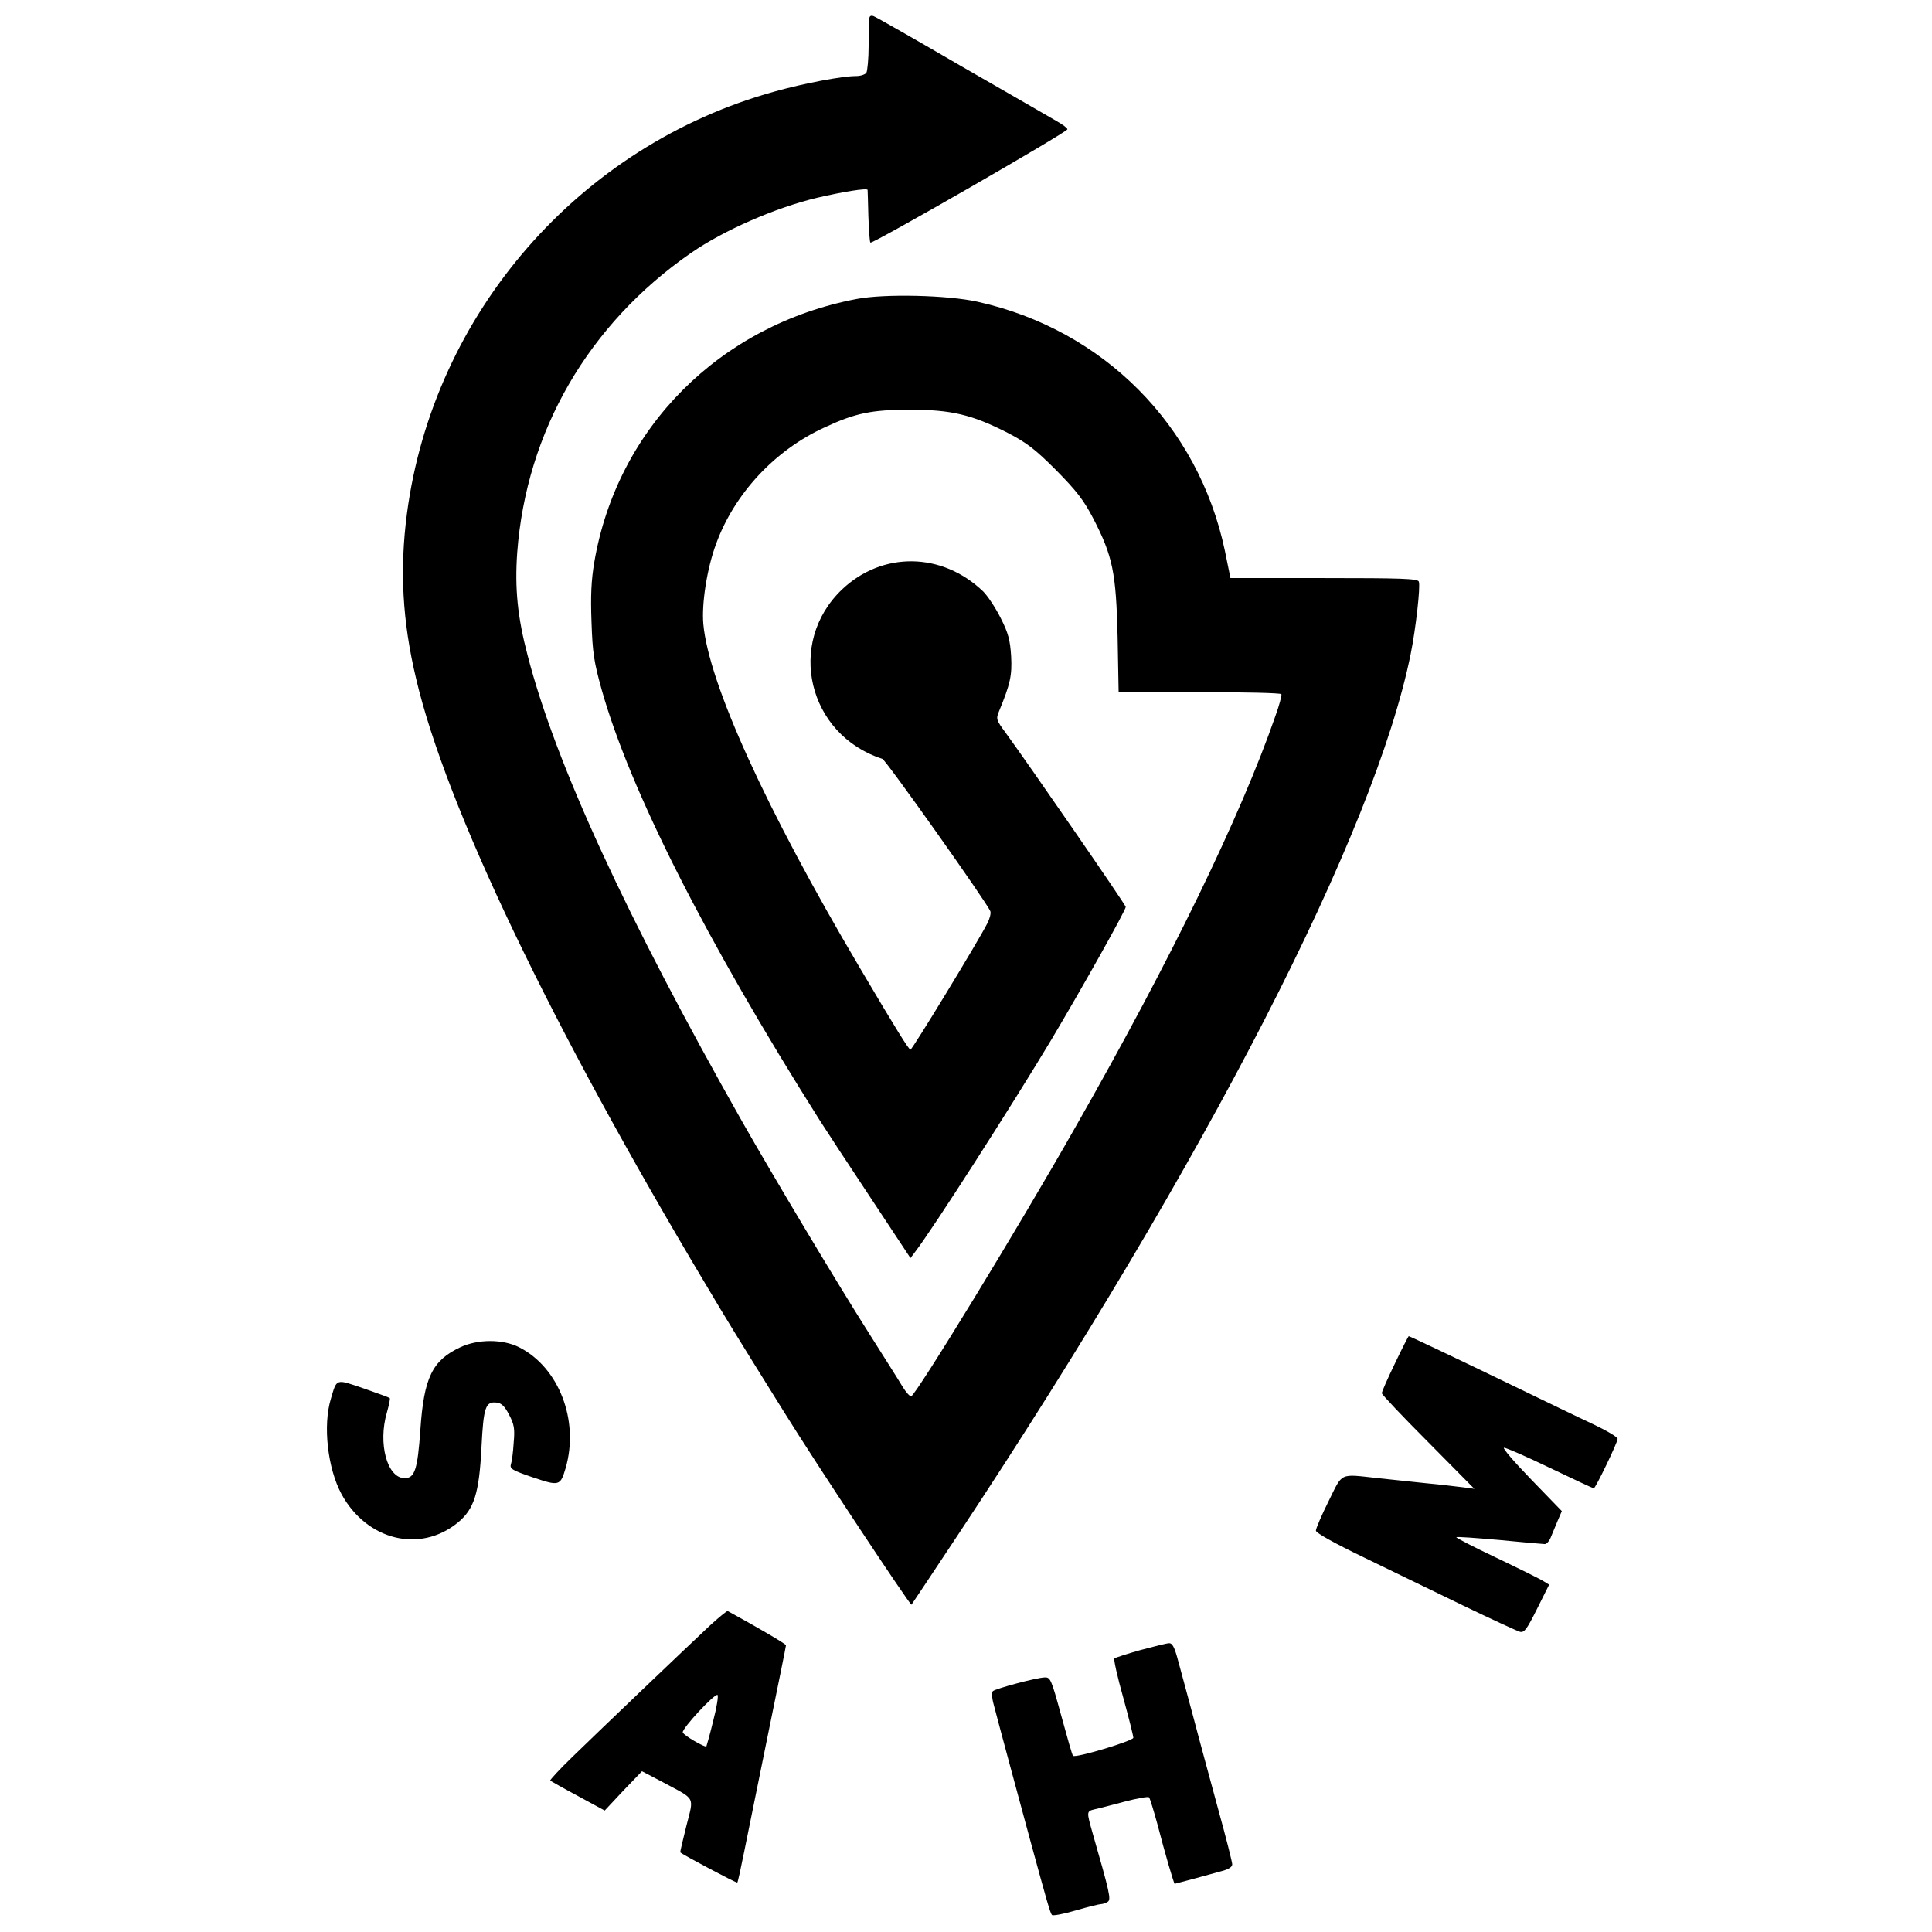
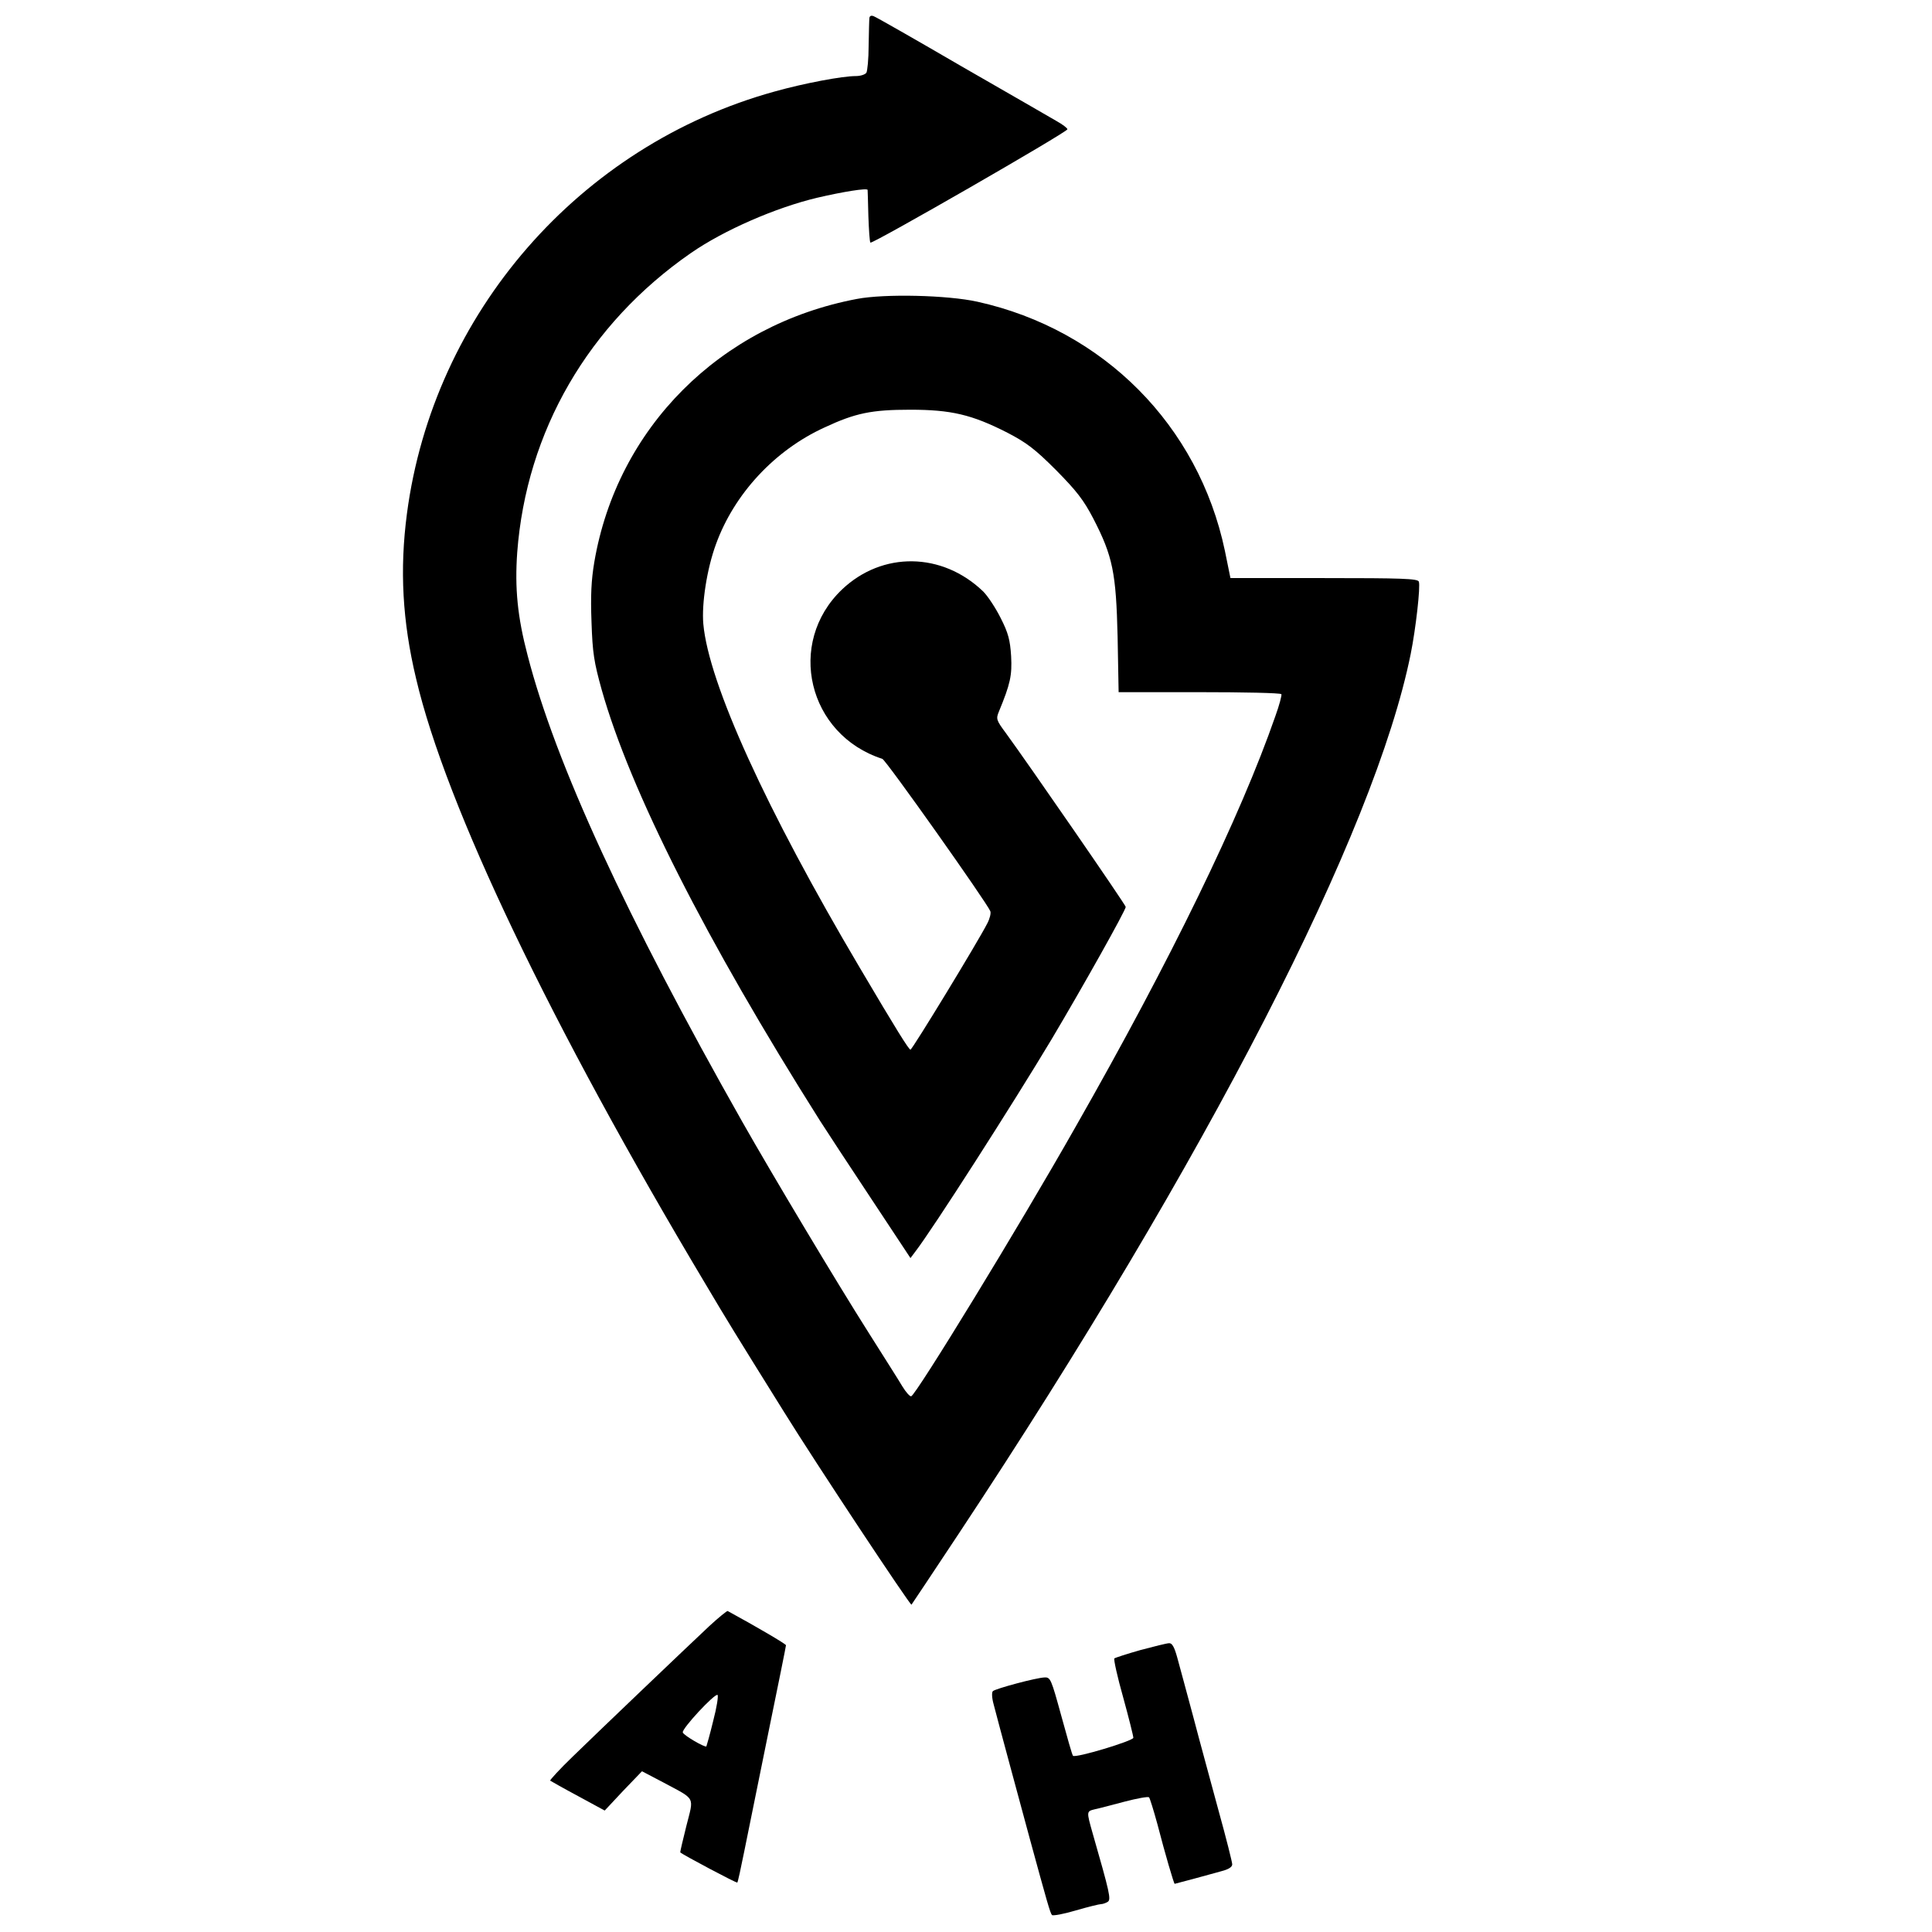
<svg xmlns="http://www.w3.org/2000/svg" version="1.0" width="762pt" height="762pt" viewBox="0 0 762 762" preserveAspectRatio="xMidYMid meet">
  <g transform="translate(0,762) scale(0.1,-0.1)" fill="#000000" stroke="none">
    <path d="M3429 7549 c-1 -8 -2 -57 -3 -109 0 -52 -5 -101 -9 -107 -5 -7 -23 -13 -41 -13 -54 0 -203 -28 -321 -61 -770 -213 -1346 -875 -1450 -1665 -29 -220 -18 -424 36 -650 118 -504 532 -1368 1142 -2389 86 -145 113 -189 310 -505 124 -200 497 -763 502 -759 2 2 86 129 187 281 981 1482 1641 2768 1782 3469 20 99 39 267 32 285 -4 12 -68 14 -374 14 l-369 0 -22 108 c-104 494 -479 872 -976 982 -117 26 -365 32 -475 11 -540 -102 -946 -509 -1036 -1038 -12 -71 -15 -132 -11 -237 4 -122 10 -158 40 -266 112 -397 410 -986 861 -1700 23 -36 112 -172 199 -303 l158 -239 18 24 c69 89 387 586 538 838 125 210 293 510 293 523 0 8 -386 567 -473 686 -38 51 -39 56 -27 85 45 109 52 142 48 218 -4 63 -11 91 -41 150 -20 40 -51 87 -69 105 -162 156 -398 159 -557 8 -221 -211 -135 -573 159 -668 14 -4 413 -568 426 -601 3 -8 -2 -29 -12 -48 -33 -66 -296 -498 -303 -498 -7 1 -54 76 -201 325 -368 622 -595 1120 -616 1354 -7 80 14 217 50 315 72 198 231 370 428 460 122 57 186 70 338 70 161 0 243 -19 384 -91 75 -39 108 -64 191 -147 81 -82 109 -118 147 -191 77 -149 90 -214 96 -467 l4 -218 318 0 c176 0 321 -3 324 -8 2 -4 -8 -43 -24 -87 -138 -397 -413 -962 -787 -1618 -226 -399 -629 -1057 -649 -1064 -5 -2 -21 16 -35 39 -14 24 -74 118 -132 210 -127 200 -381 625 -499 833 -458 809 -737 1414 -847 1840 -40 152 -51 265 -41 406 36 478 281 901 685 1181 130 90 334 179 498 218 103 24 197 39 199 31 0 -3 2 -50 3 -104 2 -54 5 -101 8 -104 7 -7 777 436 777 447 0 5 -19 19 -42 32 -24 14 -192 111 -375 216 -182 106 -338 195 -347 198 -10 4 -16 1 -17 -7z" />
-     <path d="M5502 2243 c-29 -60 -52 -112 -52 -118 0 -5 82 -92 183 -193 l182 -184 -45 6 c-25 3 -90 11 -145 16 -55 6 -140 15 -190 20 -155 17 -138 24 -195 -91 -28 -56 -50 -108 -50 -116 0 -9 74 -50 188 -105 103 -50 279 -135 392 -190 112 -54 214 -101 225 -104 17 -4 27 10 67 90 l48 96 -23 14 c-12 8 -95 49 -185 92 -89 42 -160 79 -158 81 2 3 79 -3 171 -11 91 -9 172 -16 178 -16 7 0 18 12 24 28 6 15 18 44 27 65 l16 37 -121 125 c-67 69 -115 125 -107 125 9 0 91 -36 182 -80 92 -44 169 -80 172 -80 7 0 94 181 94 195 0 7 -44 33 -97 58 -54 25 -192 92 -308 148 -219 106 -415 199 -419 199 -1 0 -26 -48 -54 -107z" />
-     <path d="M1815 2306 c-110 -52 -143 -119 -157 -325 -11 -157 -22 -191 -62 -191 -69 0 -106 137 -70 259 8 29 14 55 11 57 -2 2 -48 19 -103 38 -111 38 -105 40 -129 -41 -32 -105 -13 -274 42 -376 100 -183 310 -234 459 -112 64 53 84 115 93 297 8 159 16 181 60 176 19 -2 32 -15 49 -48 20 -38 23 -55 18 -110 -2 -36 -7 -74 -11 -85 -5 -18 5 -24 87 -52 104 -35 108 -34 129 37 54 187 -26 396 -183 476 -65 33 -163 33 -233 0z" />
    <path d="M2798 1207 c-97 -91 -428 -407 -538 -514 -52 -50 -92 -94 -90 -96 3 -2 52 -30 110 -61 l105 -57 73 78 74 77 84 -44 c130 -70 121 -53 91 -172 -14 -56 -25 -103 -24 -104 11 -10 222 -122 225 -119 2 1 14 56 27 121 13 66 56 274 94 463 39 190 71 348 71 352 0 5 -118 74 -230 135 -3 1 -35 -25 -72 -59z m15 -374 c-13 -54 -26 -99 -27 -101 -6 -5 -89 43 -93 55 -5 14 126 155 137 148 4 -3 -3 -49 -17 -102z" />
    <path d="M4498 1112 c-53 -15 -99 -30 -103 -33 -3 -4 12 -73 35 -154 22 -80 40 -152 40 -159 0 -12 -228 -81 -238 -71 -3 2 -23 73 -46 157 -40 146 -43 153 -66 152 -33 -1 -193 -44 -204 -54 -5 -5 -4 -27 3 -52 16 -63 106 -395 142 -528 69 -253 81 -295 88 -303 4 -4 47 4 94 18 48 14 93 25 100 25 6 0 18 4 26 9 14 9 8 35 -60 272 -24 85 -24 85 9 93 15 3 68 17 117 30 50 13 93 21 97 17 3 -3 18 -51 33 -106 30 -116 65 -235 68 -235 1 0 34 9 72 19 39 11 89 24 113 31 27 7 42 16 42 27 0 8 -24 104 -54 212 -29 108 -75 275 -100 371 -26 96 -54 201 -63 233 -11 40 -20 57 -32 56 -9 0 -60 -13 -113 -27z" />
  </g>
</svg>